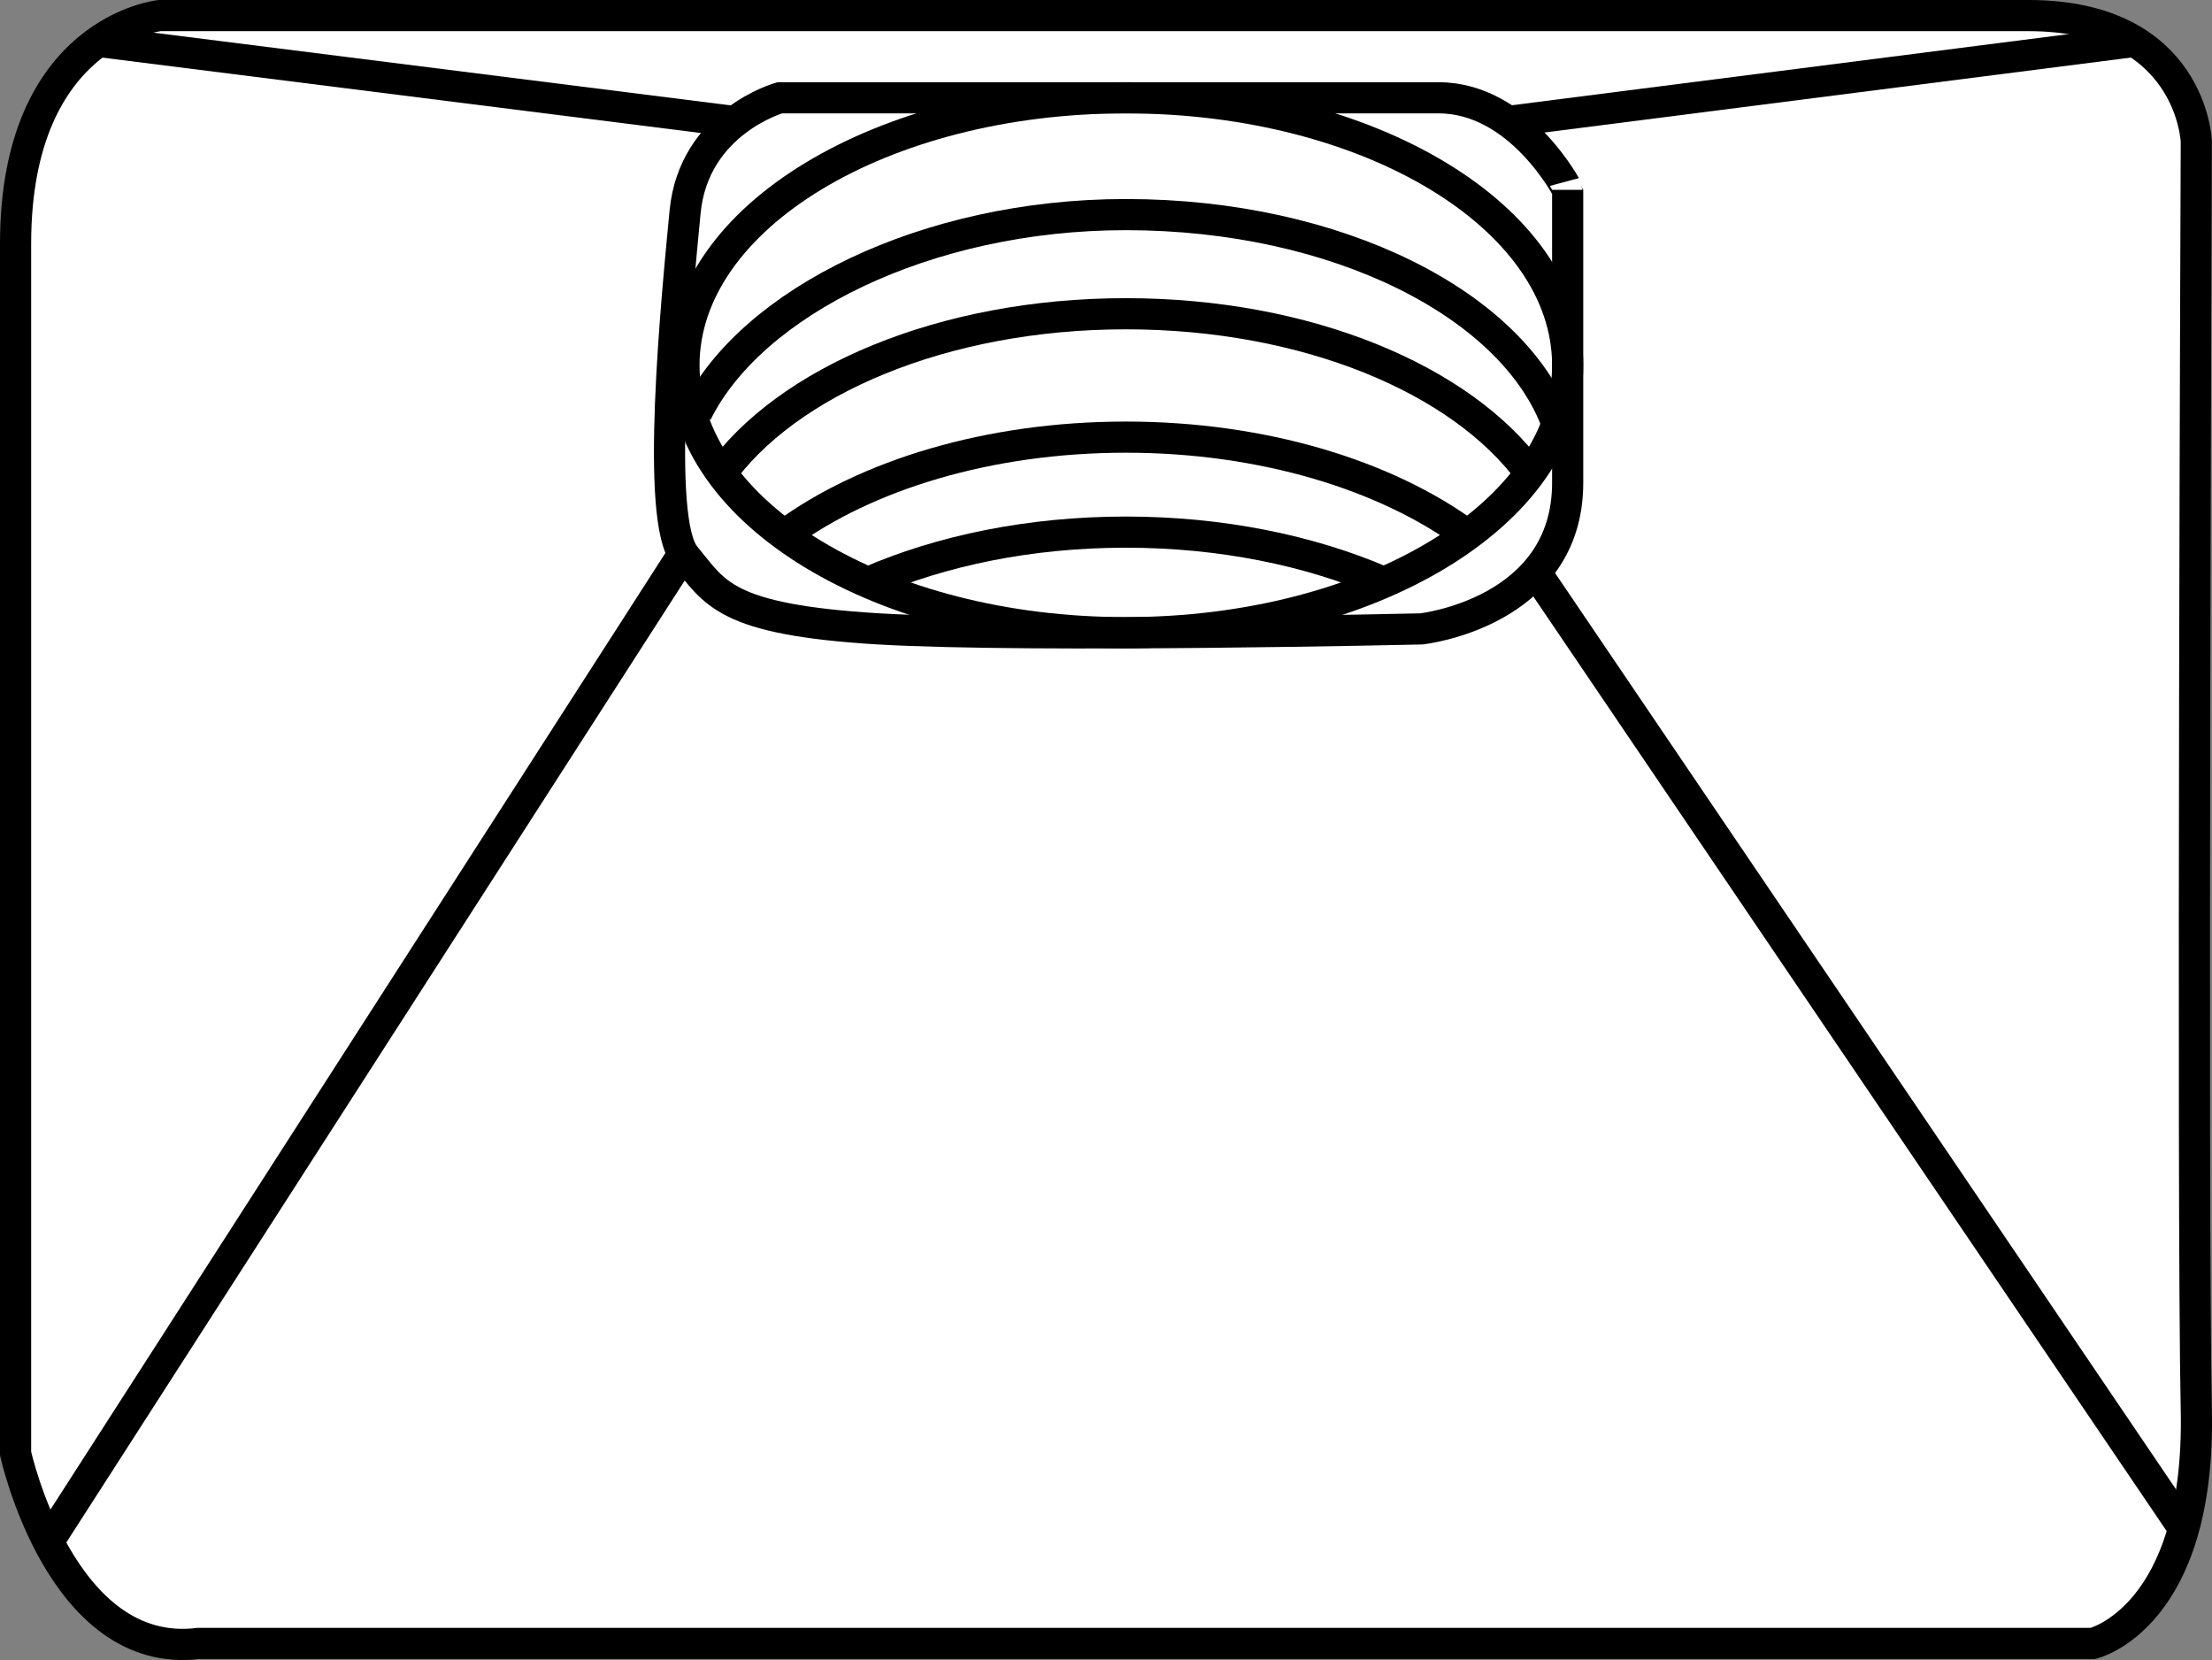
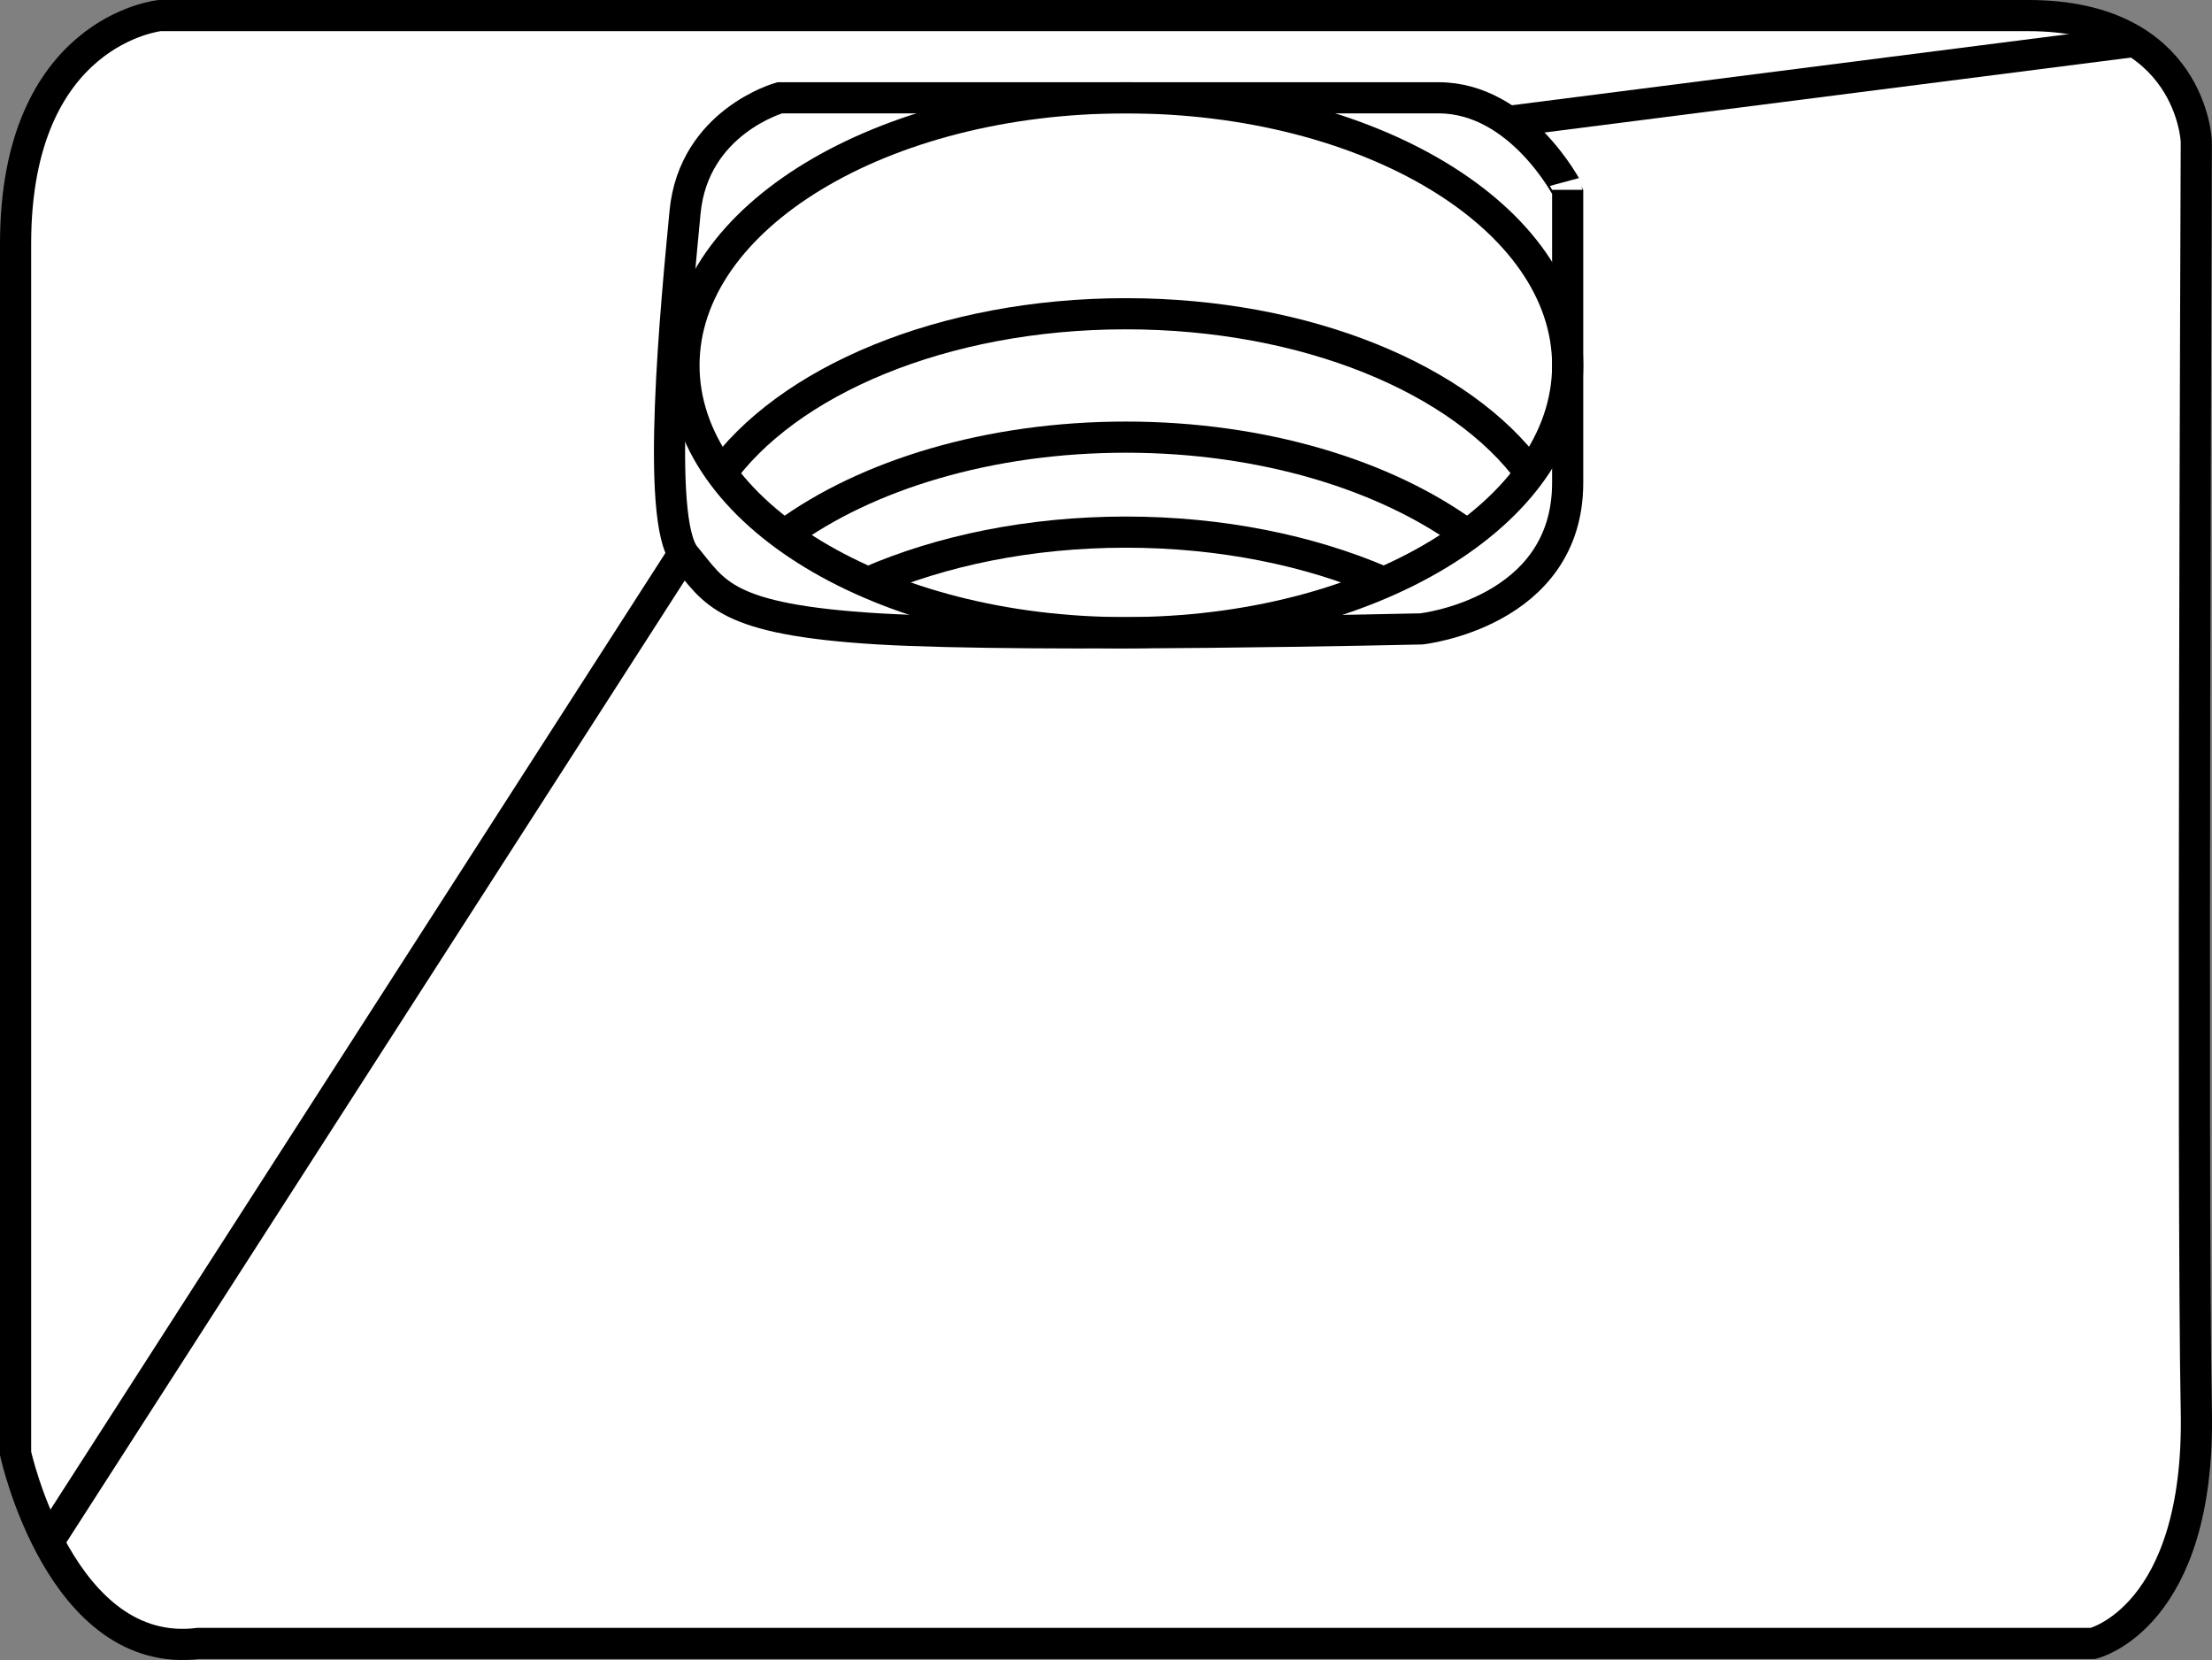
<svg xmlns="http://www.w3.org/2000/svg" version="1.1" id="image" x="0px" y="0px" width="56.8px" height="42.623px" viewBox="0 0 56.8 42.623" enable-background="new 0 0 56.8 42.623" xml:space="preserve">
  <rect x="0" y="0" width="56.8" height="42.623" fill="#808080" stroke="none" />
  <path fill="#FFFFFF" stroke="#000000" stroke-width="0.8" stroke-miterlimit="10" d="M0.4,6.259v31.06  c0,0,1.161,5.32,4.699,4.878h48.645c0,0,2.764-0.656,2.653-5.984c-0.111-5.331,0-32.58,0-32.58  S56.286,0.4,52.085,0.4c-4.202,0-47.982,0-47.982,0S0.4,0.773,0.4,6.259z" />
  <path fill="none" stroke="#000000" stroke-width="0.8" stroke-miterlimit="10" d="M20.023,2.511c0,0-2.211,0.616-2.432,2.937  c-0.222,2.329-0.774,7.909,0,8.834c0.774,0.933,0.995,1.627,4.975,1.866c3.98,0.231,13.93,0,13.93,0  s3.759-0.408,3.759-3.752c0-3.34,0-7.521,0-7.521S39.039,2.511,36.939,2.511  C34.838,2.511,20.023,2.511,20.023,2.511z" />
  <line fill="none" stroke="#000000" stroke-width="0.8" stroke-miterlimit="10" x1="1.356" y1="39.406" x2="17.592" y2="14.151" />
-   <line fill="none" stroke="#000000" stroke-width="0.8" stroke-miterlimit="10" x1="39.481" y1="14.762" x2="56.182" y2="39.406" />
  <path fill="none" stroke="#000000" stroke-width="0.8" stroke-miterlimit="10" d="M40.255,9.38  c0,3.793-5.079,6.865-11.346,6.865c-6.261,0-11.346-3.071-11.346-6.865c0-3.794,5.085-6.869,11.346-6.869  C35.176,2.511,40.255,5.586,40.255,9.38z" />
-   <path fill="none" stroke="#000000" stroke-width="0.8" stroke-miterlimit="10" d="M17.888,10.6  C19.29,7.764,23.769,5.51,28.91,5.51c5.431,0,9.977,2.314,11.083,5.4" />
  <path fill="none" stroke="#000000" stroke-width="0.8" stroke-miterlimit="10" d="M18.455,12.247  c1.728-2.459,5.756-4.191,10.455-4.191c4.643,0,8.623,1.683,10.386,4.098" />
  <path fill="none" stroke="#000000" stroke-width="0.8" stroke-miterlimit="10" d="M20.168,13.718  c2.08-1.523,5.224-2.494,8.741-2.494c3.524,0,6.674,0.978,8.755,2.501" />
  <path fill="none" stroke="#000000" stroke-width="0.8" stroke-miterlimit="10" d="M22.304,14.949  c1.859-0.809,4.139-1.286,6.606-1.286c2.446,0,4.712,0.47,6.571,1.268" />
-   <line fill="none" stroke="#000000" stroke-width="0.8" stroke-miterlimit="10" x1="18.876" y1="3.123" x2="2.556" y2="1.067" />
  <line fill="none" stroke="#000000" stroke-width="0.8" stroke-miterlimit="10" x1="38.687" y1="3.123" x2="54.779" y2="1.067" />
</svg>